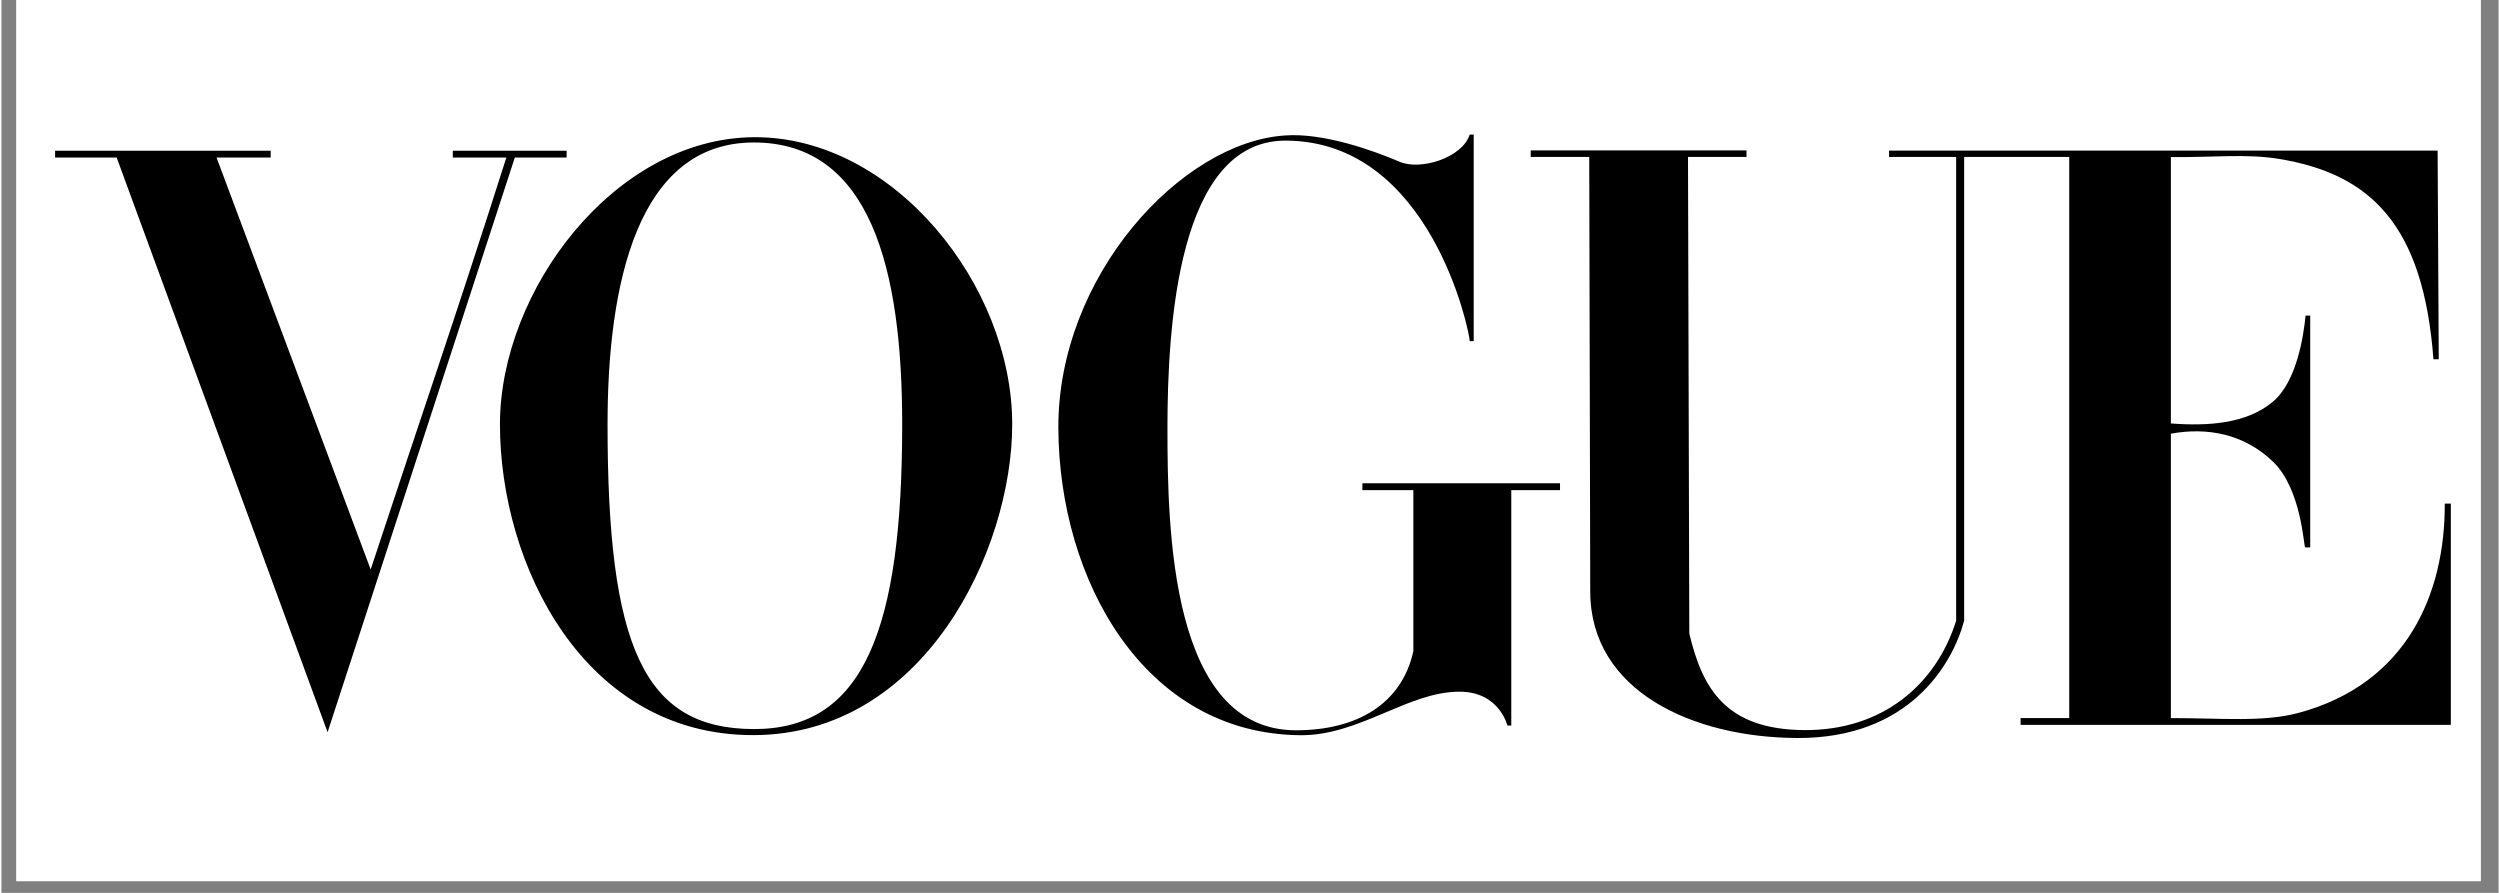
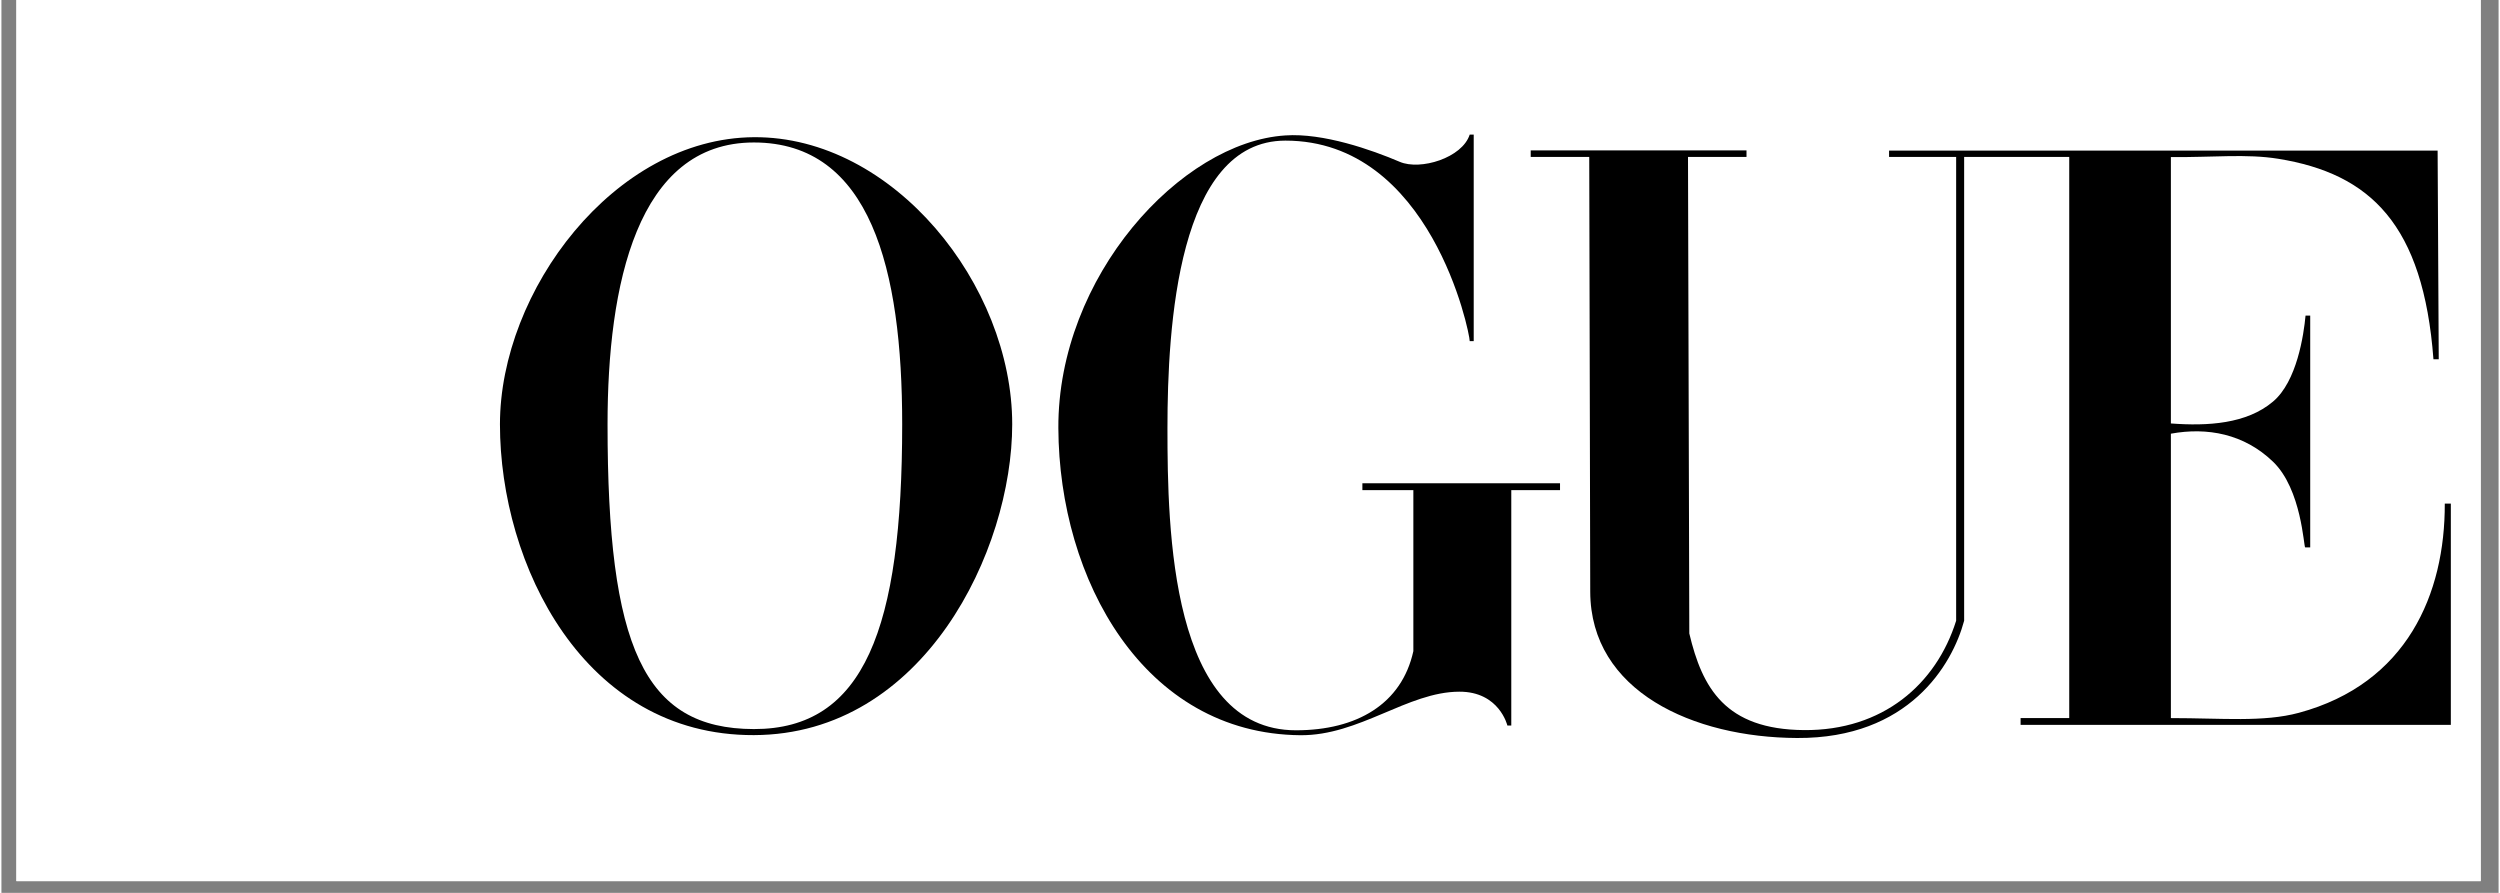
<svg xmlns="http://www.w3.org/2000/svg" width="140" zoomAndPan="magnify" viewBox="0 0 104.88 37.5" height="50" preserveAspectRatio="xMidYMid meet" version="1.2">
  <rect x="0" y="0" width="104.88" height="37.5" fill="#808080" stroke="none" />
  <defs>
    <clipPath id="9ec1709708">
      <path d="M 0.629 0 L 104.129 0 L 104.129 37.008 L 0.629 37.008 Z M 0.629 0" />
    </clipPath>
    <clipPath id="a1d1187d86">
      <path d="M 20 5.004 L 43 5.004 L 43 31 L 20 31 Z M 20 5.004" />
    </clipPath>
    <clipPath id="bbc14d50c2">
      <path d="M 44 5.004 L 66 5.004 L 66 31 L 44 31 Z M 44 5.004" />
    </clipPath>
  </defs>
  <g id="9ebf86d13e">
    <g clip-rule="nonzero" clip-path="url(#9ec1709708)">
      <path style="stroke:none;fill-rule:nonzero;fill:#ffffff;fill-opacity:1;" d="M 0.629 0 L 104.25 0 L 104.25 37.008 L 0.629 37.008 Z M 0.629 0" />
      <path style="stroke:none;fill-rule:nonzero;fill:#ffffff;fill-opacity:1;" d="M 0.629 0 L 104.25 0 L 104.25 37.008 L 0.629 37.008 Z M 0.629 0" />
    </g>
    <g clip-rule="nonzero" clip-path="url(#a1d1187d86)">
      <path style="stroke:none;fill-rule:nonzero;fill:#000000;fill-opacity:1;" d="M 31.602 5.762 C 25.734 5.805 20.938 12.223 20.938 17.82 C 20.938 23.711 24.453 30.898 31.602 30.875 C 38.746 30.852 42.453 23.113 42.453 17.82 C 42.453 11.973 37.465 5.723 31.602 5.762 Z M 31.602 5.984 C 36.508 5.984 37.832 11.32 37.832 17.82 C 37.832 26.398 36.234 30.629 31.602 30.621 C 26.965 30.613 25.457 27.148 25.457 17.82 C 25.457 11.977 26.691 5.984 31.602 5.984 Z M 31.602 5.984" />
    </g>
    <g clip-rule="nonzero" clip-path="url(#bbc14d50c2)">
      <path style="stroke:none;fill-rule:nonzero;fill:#000000;fill-opacity:1;" d="M 44.391 17.98 C 44.363 11.609 49.543 5.965 53.926 5.688 C 55.508 5.578 57.543 6.289 58.73 6.797 C 59.594 7.168 61.355 6.633 61.668 5.652 L 61.836 5.652 L 61.836 14.328 L 61.668 14.328 C 61.668 13.961 60.035 5.906 53.926 5.906 C 49.41 5.906 48.973 13.719 48.973 17.98 C 48.973 22.238 49.105 30.672 54.371 30.672 C 56.926 30.672 58.812 29.57 59.301 27.348 L 59.301 20.586 L 57.16 20.586 L 57.16 20.297 L 65.461 20.297 L 65.461 20.586 L 63.414 20.586 L 63.414 30.473 L 63.25 30.473 C 63.25 30.473 62.914 29.043 61.227 29.051 C 59.066 29.055 57.031 30.902 54.551 30.879 C 47.984 30.82 44.418 24.348 44.391 17.98 Z M 44.391 17.98" />
    </g>
-     <path style="stroke:none;fill-rule:nonzero;fill:#000000;fill-opacity:1;" d="M 4.84 6.617 L 2.254 6.617 L 2.254 6.332 L 11.309 6.332 L 11.309 6.617 L 9.035 6.617 L 15.508 23.918 C 17.527 17.785 19.098 13.25 21.207 6.617 L 18.957 6.617 L 18.957 6.332 L 23.738 6.332 L 23.738 6.617 L 21.562 6.617 L 13.699 30.754 Z M 4.84 6.617" />
    <path style="stroke:none;fill-rule:nonzero;fill:#000000;fill-opacity:1;" d="M 66.73 24.848 L 66.688 6.59 L 64.23 6.59 L 64.23 6.316 L 73.293 6.316 L 73.293 6.59 L 70.836 6.59 L 70.891 26.605 C 71.434 28.898 72.402 30.637 75.707 30.664 C 79.016 30.691 81.262 28.738 82.098 26.07 L 82.098 6.59 L 79.281 6.59 L 79.281 6.324 L 102.32 6.324 L 102.367 15.09 L 102.145 15.09 C 101.719 9.43 99.5 7.293 95.621 6.668 C 94.289 6.453 92.891 6.613 91.117 6.598 L 91.117 17.785 C 92.66 17.902 94.301 17.805 95.406 16.867 C 96.414 16.02 96.699 14.051 96.773 13.254 L 96.969 13.254 L 96.969 22.992 L 96.758 22.992 C 96.695 22.992 96.613 20.547 95.406 19.391 C 94.195 18.223 92.648 17.934 91.117 18.215 L 91.117 30.16 C 93.277 30.16 95 30.34 96.492 29.938 C 101.035 28.711 102.633 24.938 102.621 21.152 L 102.875 21.152 L 102.875 30.445 L 84.805 30.445 L 84.805 30.16 L 86.848 30.16 L 86.848 6.59 L 82.434 6.59 L 82.434 26.07 C 81.934 27.934 80.105 31.02 75.418 30.996 C 71.062 30.977 66.738 29.043 66.73 24.848 Z M 66.73 24.848" />
  </g>
</svg>